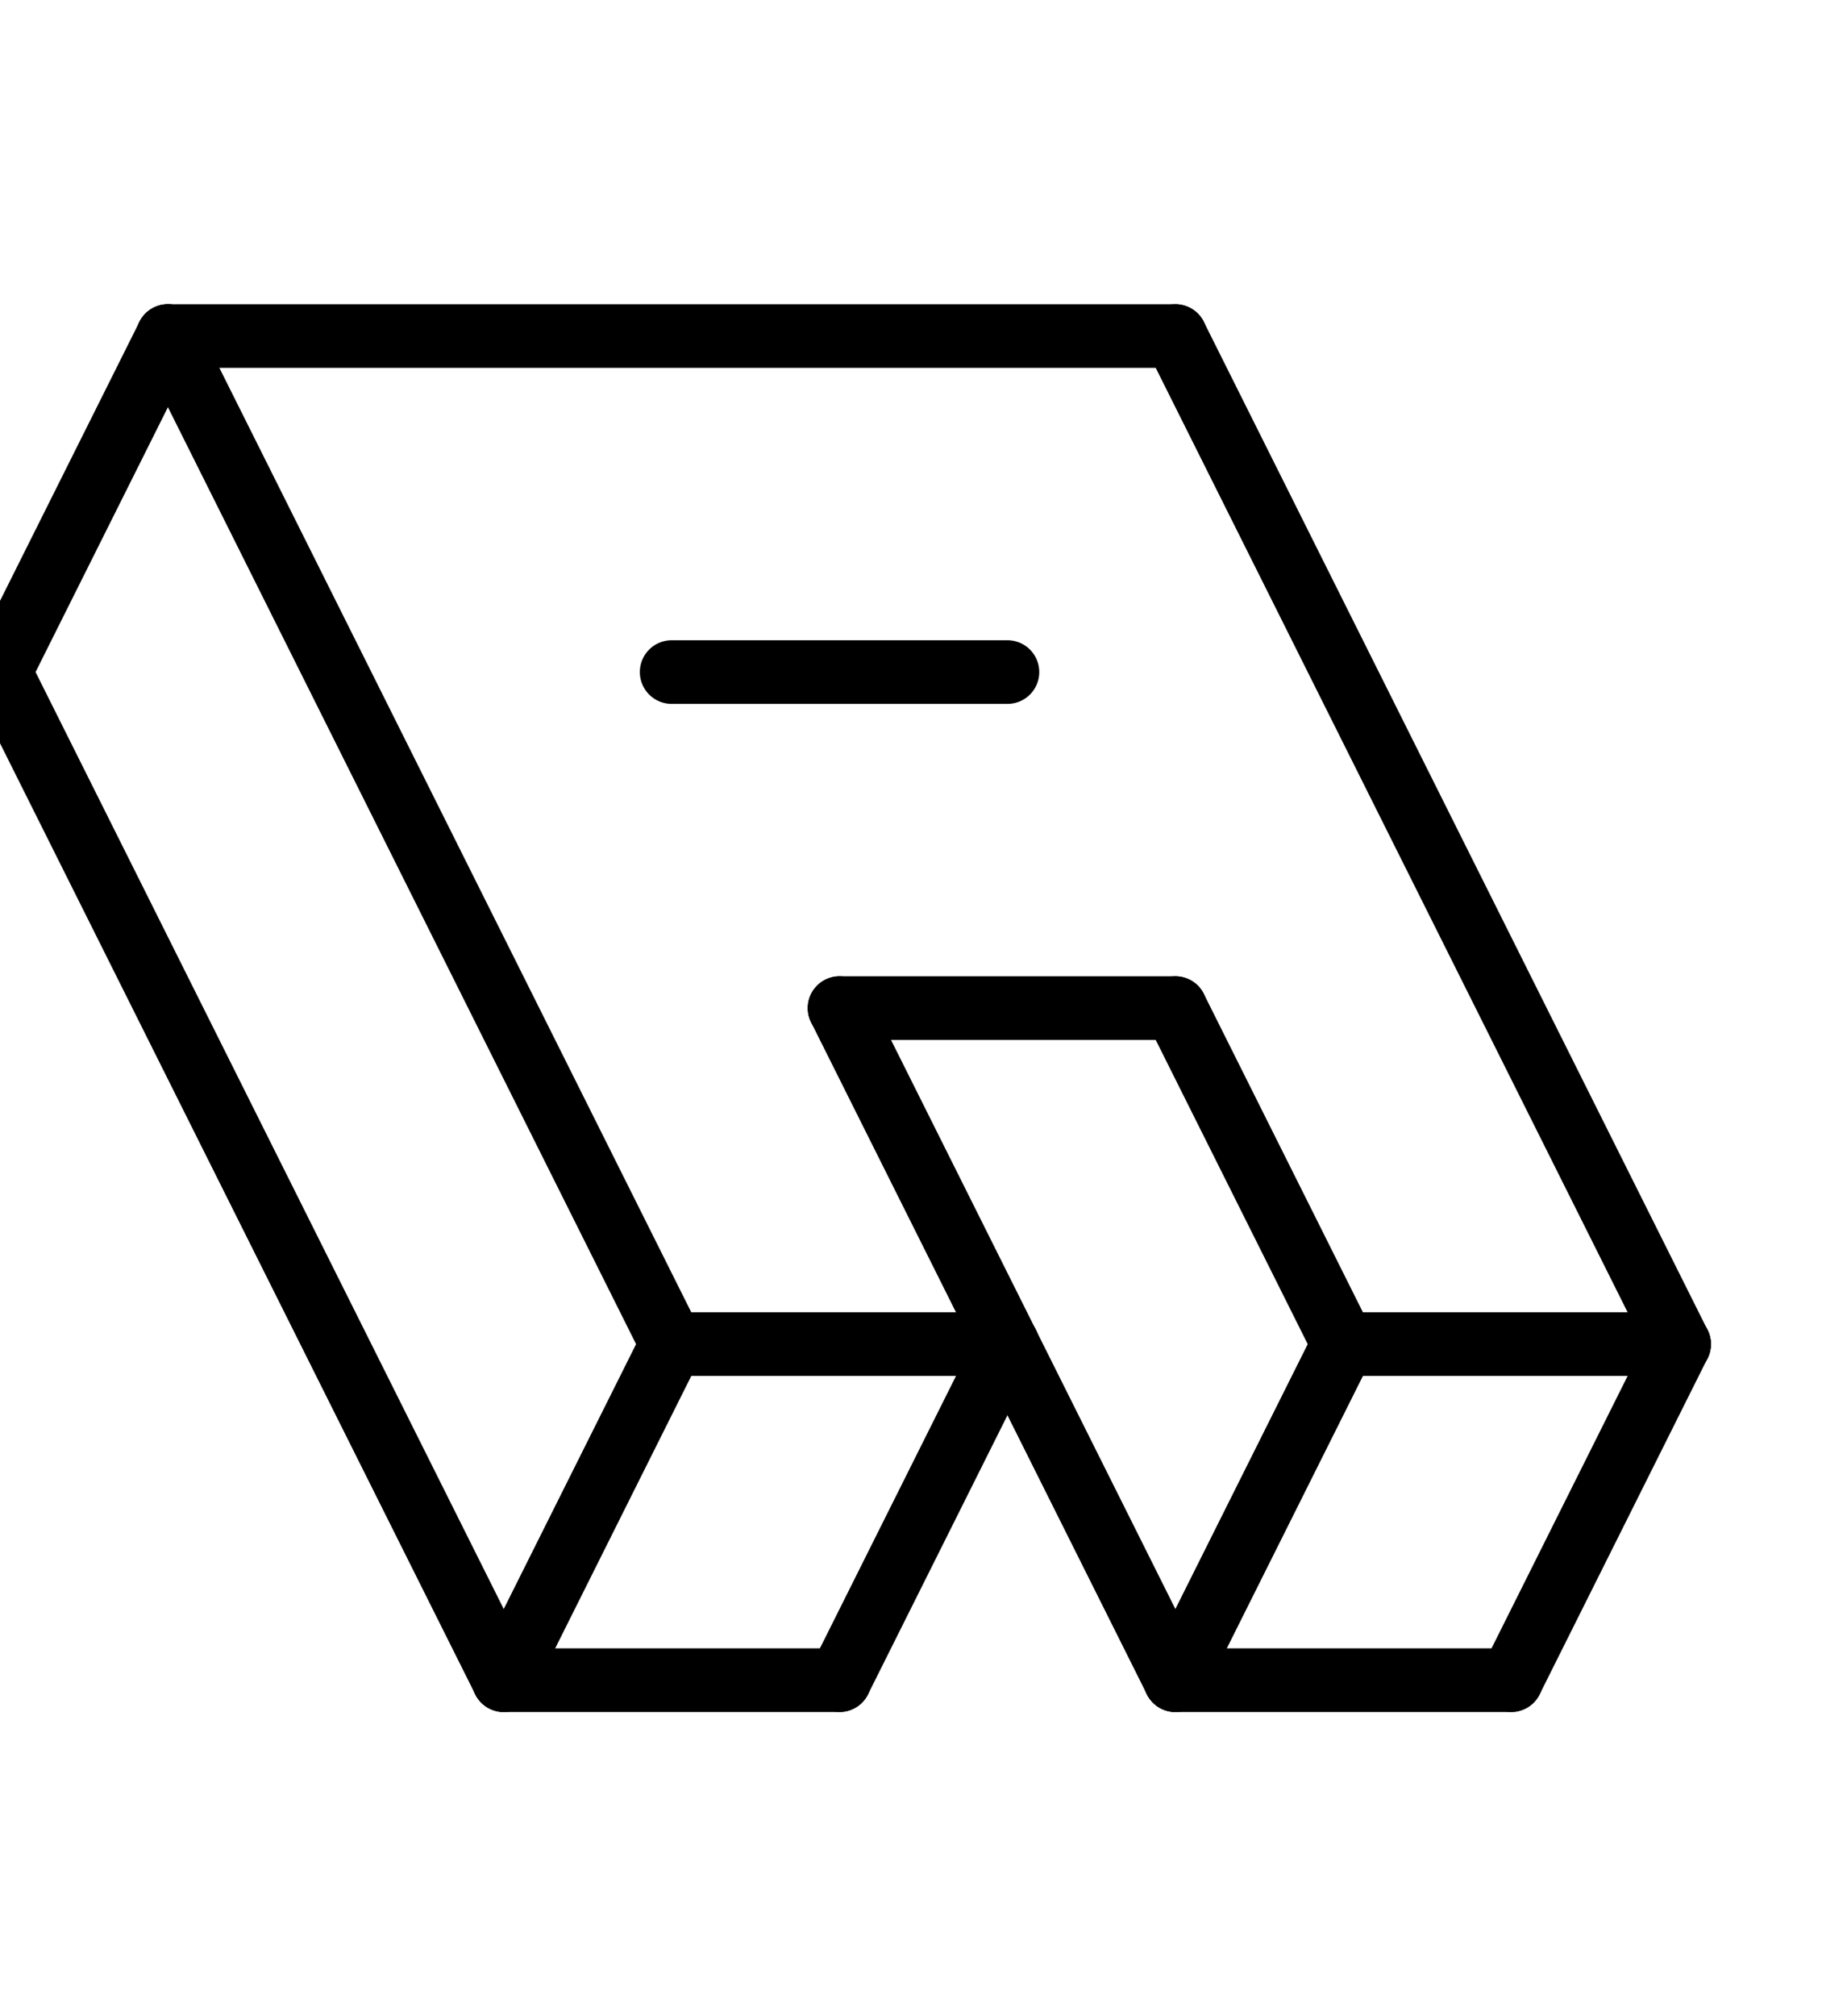
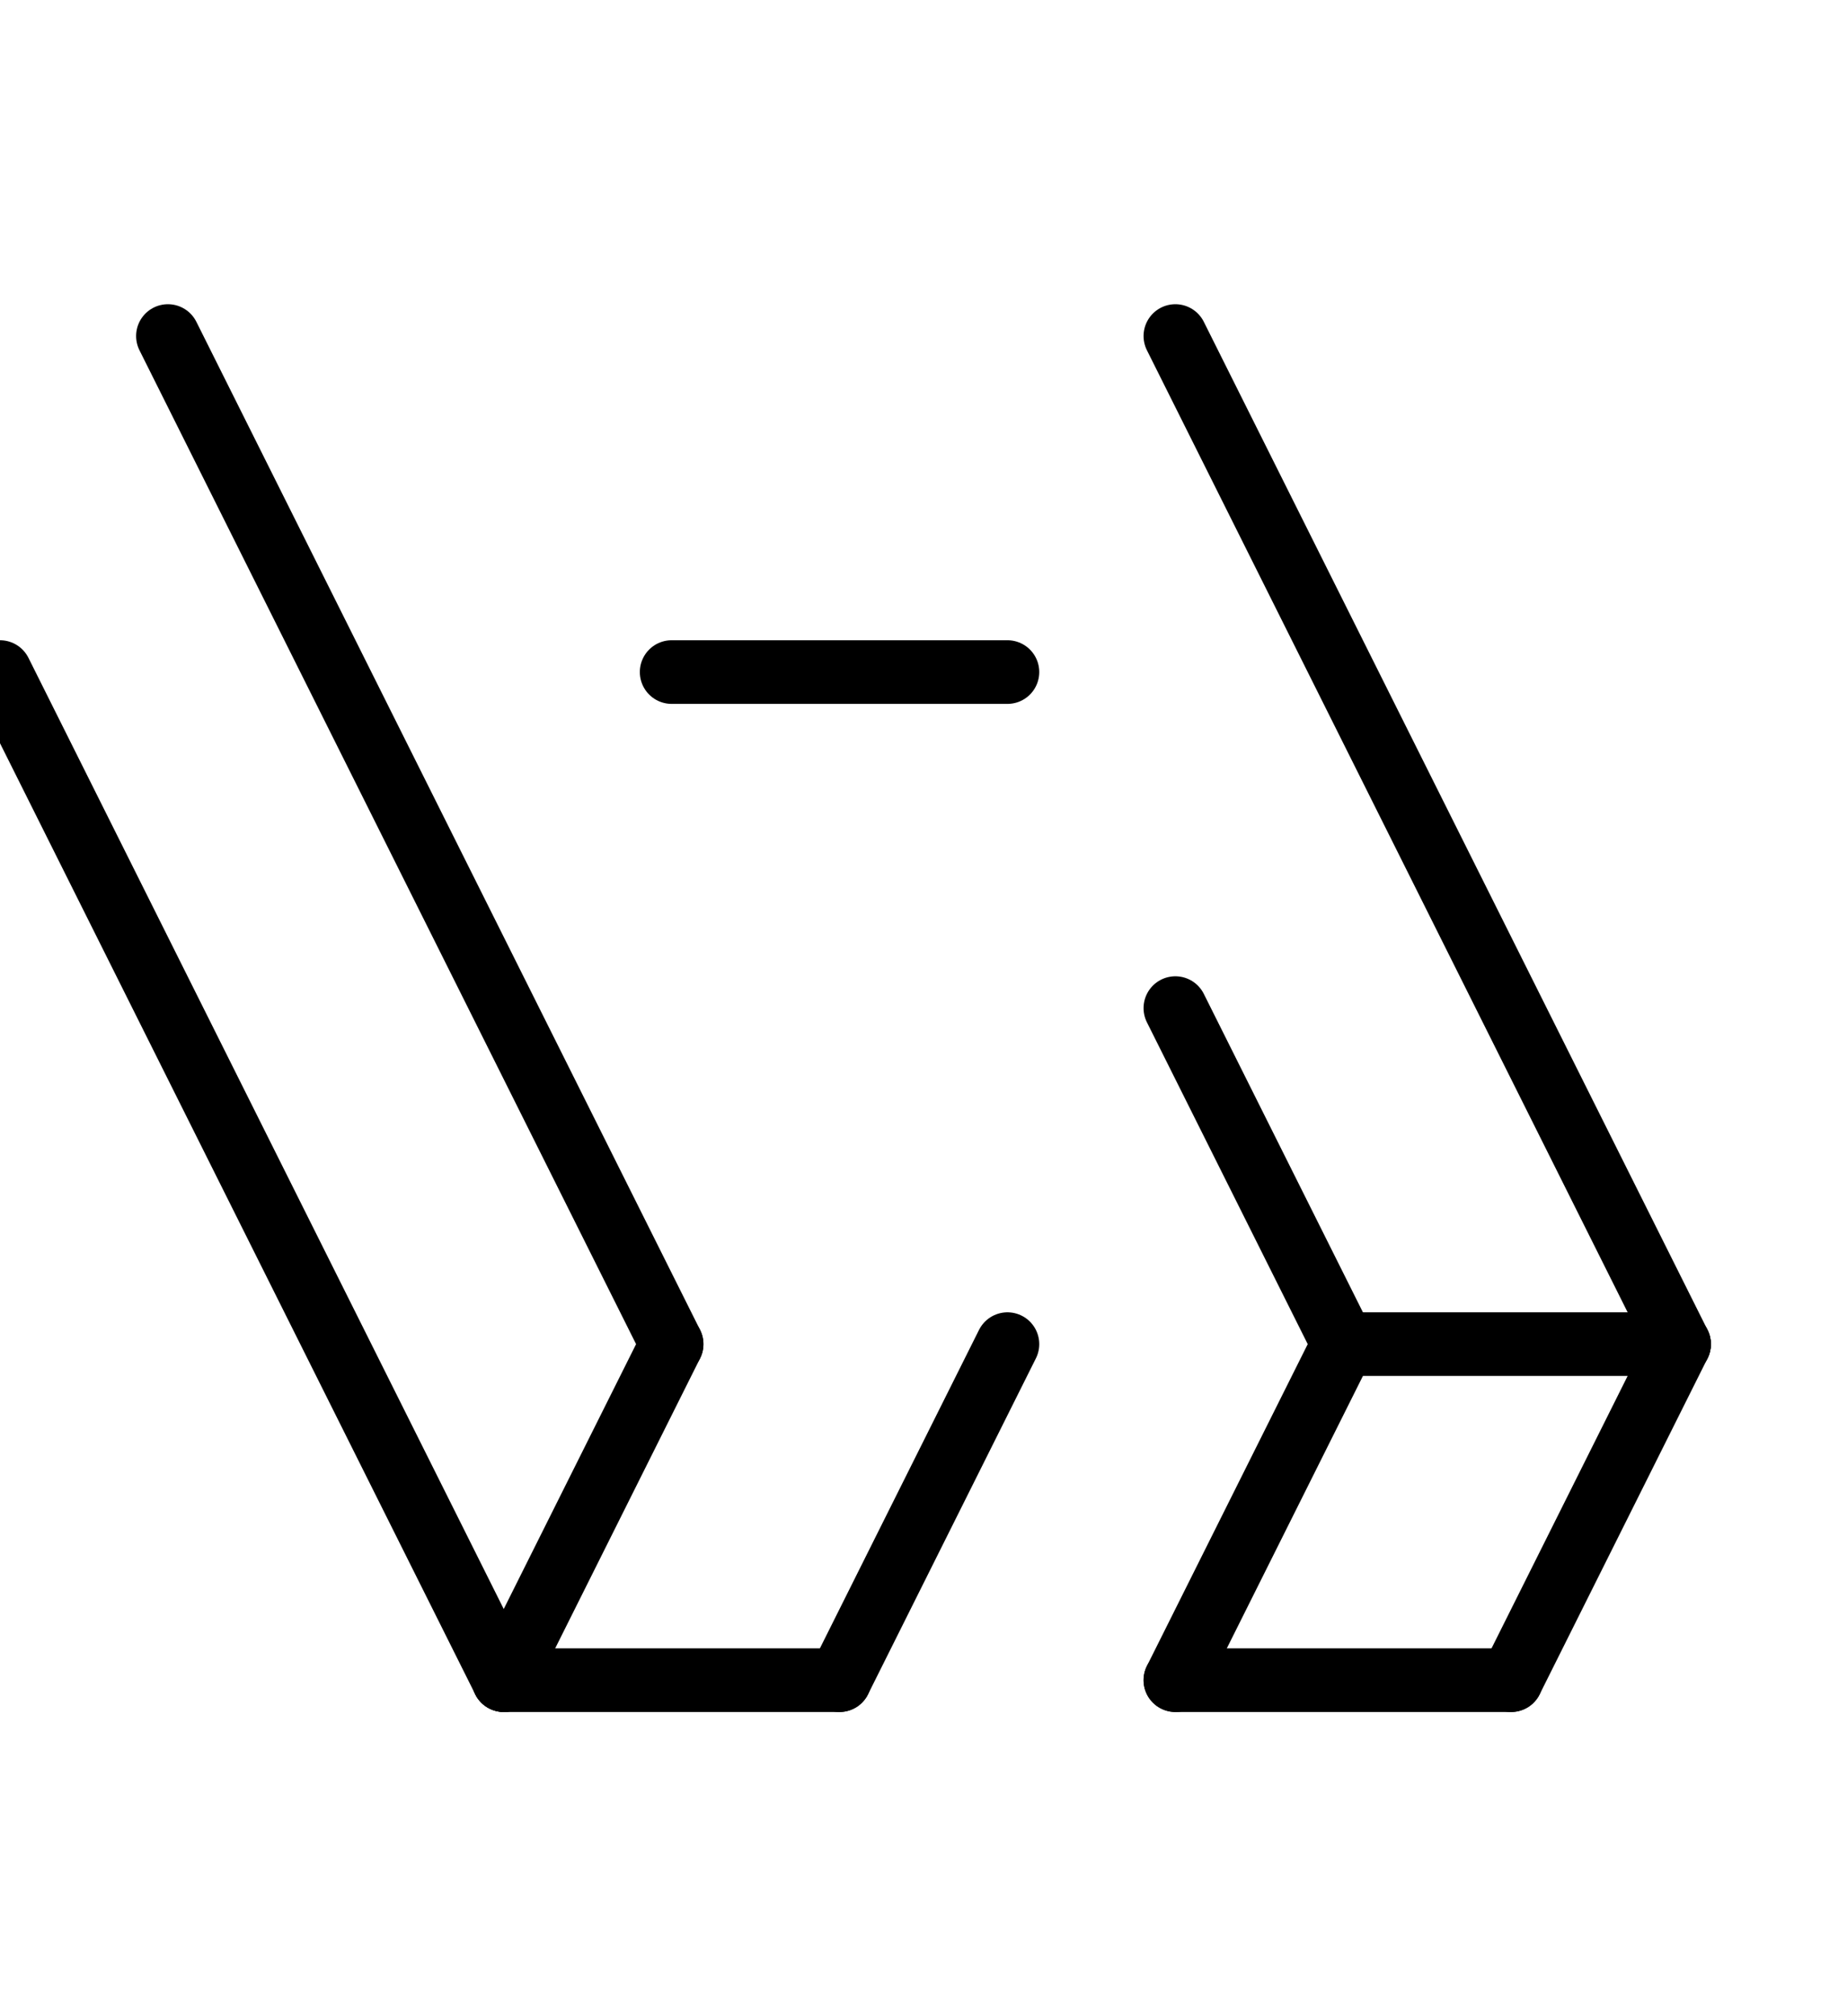
<svg xmlns="http://www.w3.org/2000/svg" width="58.08" height="63.36" class="svgbob">
  <style>.svgbob line, .svgbob path, .svgbob circle, .svgbob rect, .svgbob polygon {
  stroke: black;
  stroke-width: 2;
  stroke-opacity: 1;
  fill-opacity: 1;
  stroke-linecap: round;
  stroke-linejoin: miter;
}

.svgbob text {
  white-space: pre;
  fill: black;
  font-family: Iosevka Fixed, monospace;
  font-size: 14px;
}

.svgbob rect.backdrop {
  stroke: none;
  fill: white;
}

.svgbob .broken {
  stroke-dasharray: 8;
}

.svgbob .filled {
  fill: black;
}

.svgbob .bg_filled {
  fill: white;
  stroke-width: 1;
}

.svgbob .nofill {
  fill: white;
}

.svgbob .end_marked_arrow {
  marker-end: url(#arrow);
}

.svgbob .start_marked_arrow {
  marker-start: url(#arrow);
}

.svgbob .end_marked_diamond {
  marker-end: url(#diamond);
}

.svgbob .start_marked_diamond {
  marker-start: url(#diamond);
}

.svgbob .end_marked_circle {
  marker-end: url(#circle);
}

.svgbob .start_marked_circle {
  marker-start: url(#circle);
}

.svgbob .end_marked_open_circle {
  marker-end: url(#open_circle);
}

.svgbob .start_marked_open_circle {
  marker-start: url(#open_circle);
}

.svgbob .end_marked_big_open_circle {
  marker-end: url(#big_open_circle);
}

.svgbob .start_marked_big_open_circle {
  marker-start: url(#big_open_circle);
}

</style>
  <defs>
    <marker id="arrow" viewBox="-2 -2 8 8" refX="4" refY="2" markerWidth="7" markerHeight="7" orient="auto-start-reverse">
      <polygon points="0,0 0,4 4,2 0,0" />
    </marker>
    <marker id="diamond" viewBox="-2 -2 8 8" refX="4" refY="2" markerWidth="7" markerHeight="7" orient="auto-start-reverse">
      <polygon points="0,2 2,0 4,2 2,4 0,2" />
    </marker>
    <marker id="circle" viewBox="0 0 8 8" refX="4" refY="4" markerWidth="7" markerHeight="7" orient="auto-start-reverse">
      <circle cx="4" cy="4" r="2" class="filled" />
    </marker>
    <marker id="open_circle" viewBox="0 0 8 8" refX="4" refY="4" markerWidth="7" markerHeight="7" orient="auto-start-reverse">
      <circle cx="4" cy="4" r="2" class="bg_filled" />
    </marker>
    <marker id="big_open_circle" viewBox="0 0 8 8" refX="4" refY="4" markerWidth="7" markerHeight="7" orient="auto-start-reverse">
      <circle cx="4" cy="4" r="3" class="bg_filled" />
    </marker>
  </defs>
  <rect class="backdrop" x="0" y="0" width="58.08" height="63.36" />
  <line x1="21.12" y1="21.12" x2="31.68" y2="21.12" class="solid" />
  <g>
-     <line x1="5.28" y1="10.56" x2="36.96" y2="10.56" class="solid" />
-     <line x1="5.28" y1="10.56" x2="0" y2="21.12" class="solid" />
    <line x1="5.28" y1="10.56" x2="21.12" y2="42.24" class="solid" />
    <line x1="36.96" y1="10.56" x2="52.8" y2="42.24" class="solid" />
    <line x1="0" y1="21.12" x2="15.84" y2="52.8" class="solid" />
-     <line x1="21.12" y1="42.24" x2="31.68" y2="42.24" class="solid" />
    <line x1="21.12" y1="42.24" x2="15.84" y2="52.8" class="solid" />
    <line x1="15.84" y1="52.8" x2="26.4" y2="52.8" class="solid" />
-     <line x1="26.4" y1="31.68" x2="36.96" y2="31.68" class="solid" />
-     <line x1="26.4" y1="31.68" x2="36.96" y2="52.8" class="solid" />
    <line x1="36.96" y1="31.68" x2="42.24" y2="42.24" class="solid" />
    <line x1="42.24" y1="42.24" x2="52.8" y2="42.24" class="solid" />
    <line x1="31.68" y1="42.24" x2="26.4" y2="52.8" class="solid" />
    <line x1="42.24" y1="42.24" x2="36.96" y2="52.8" class="solid" />
    <line x1="36.96" y1="52.8" x2="47.52" y2="52.8" class="solid" />
    <line x1="52.8" y1="42.24" x2="47.52" y2="52.8" class="solid" />
  </g>
</svg>